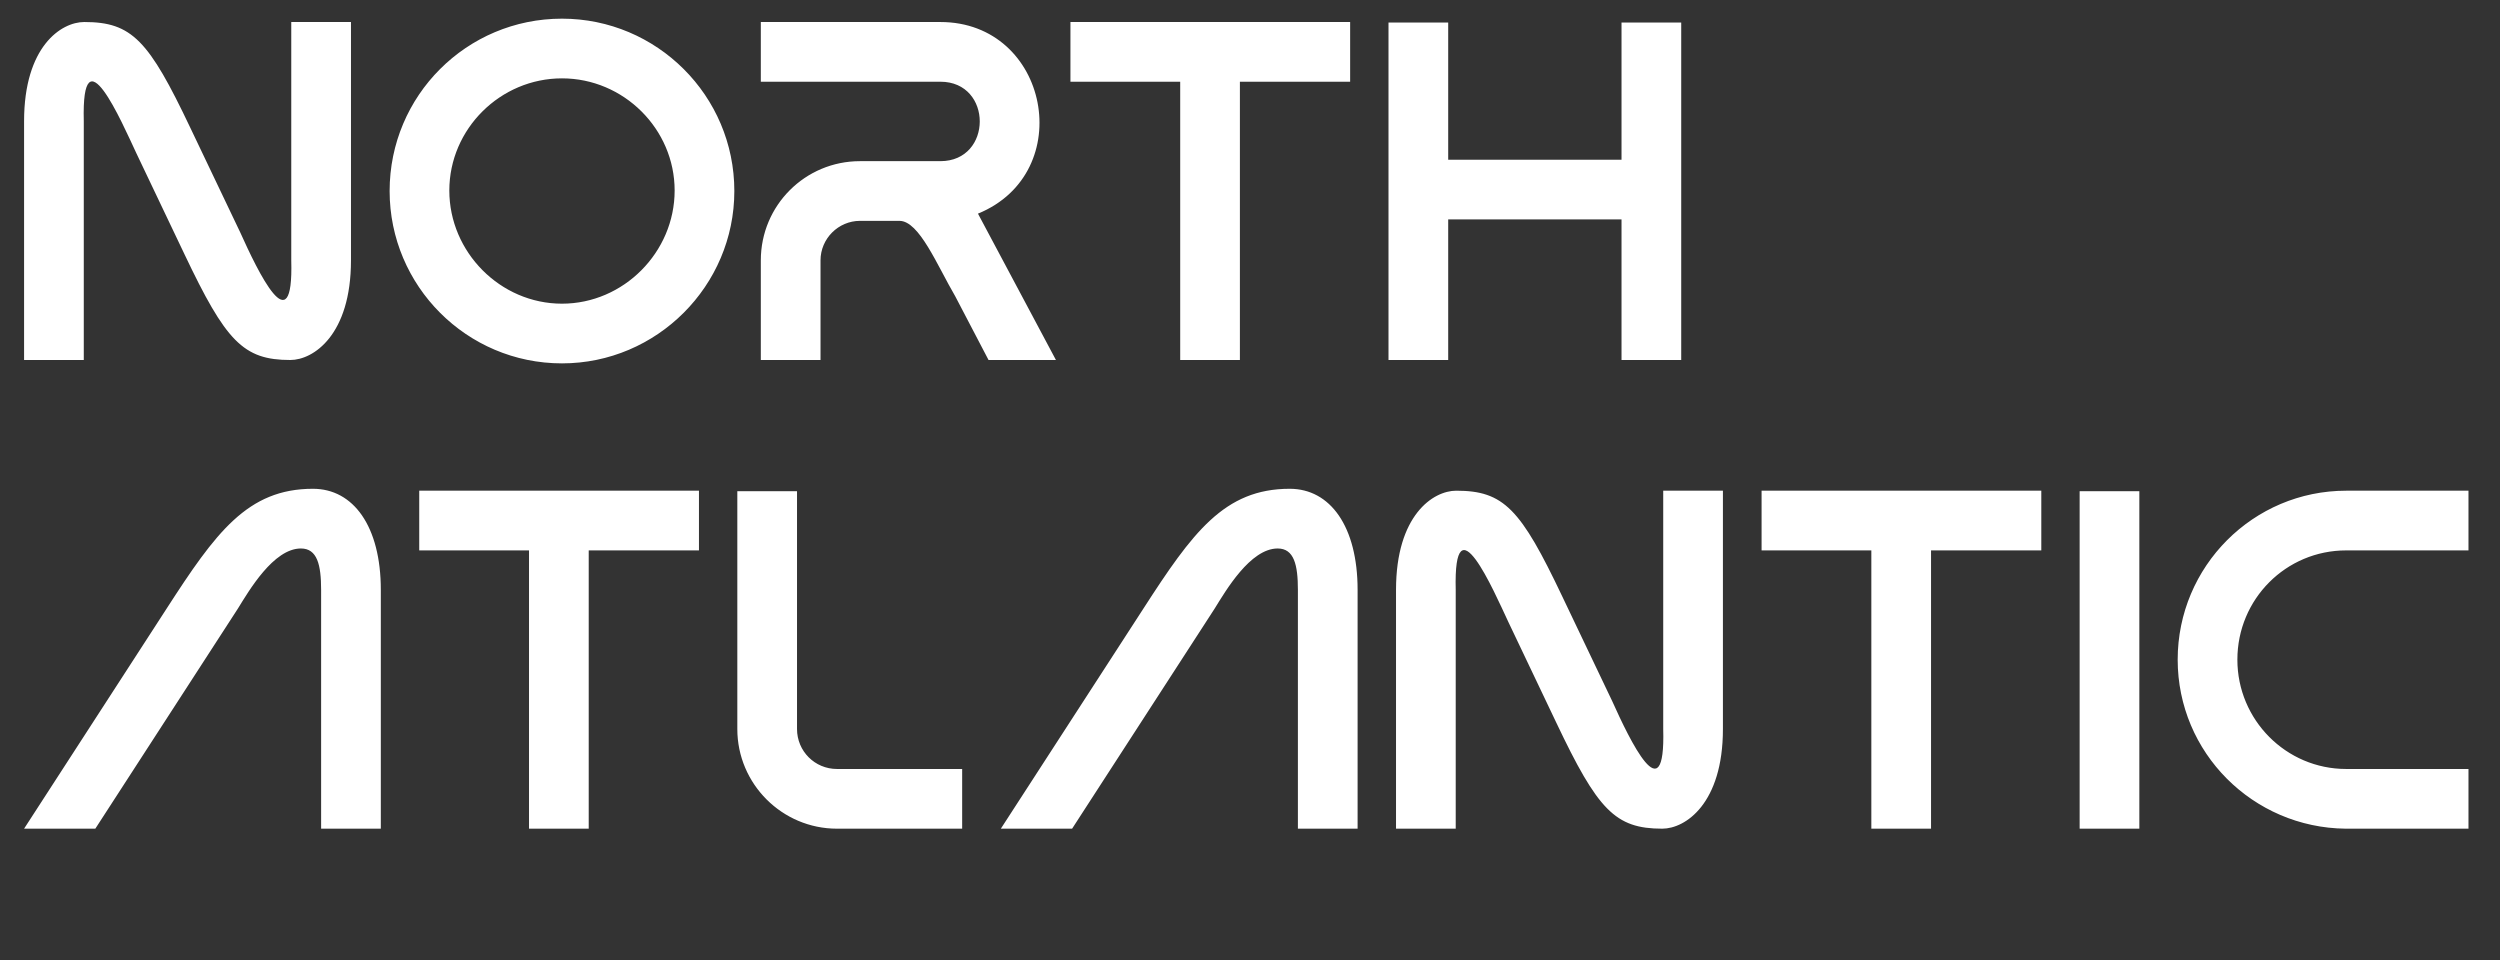
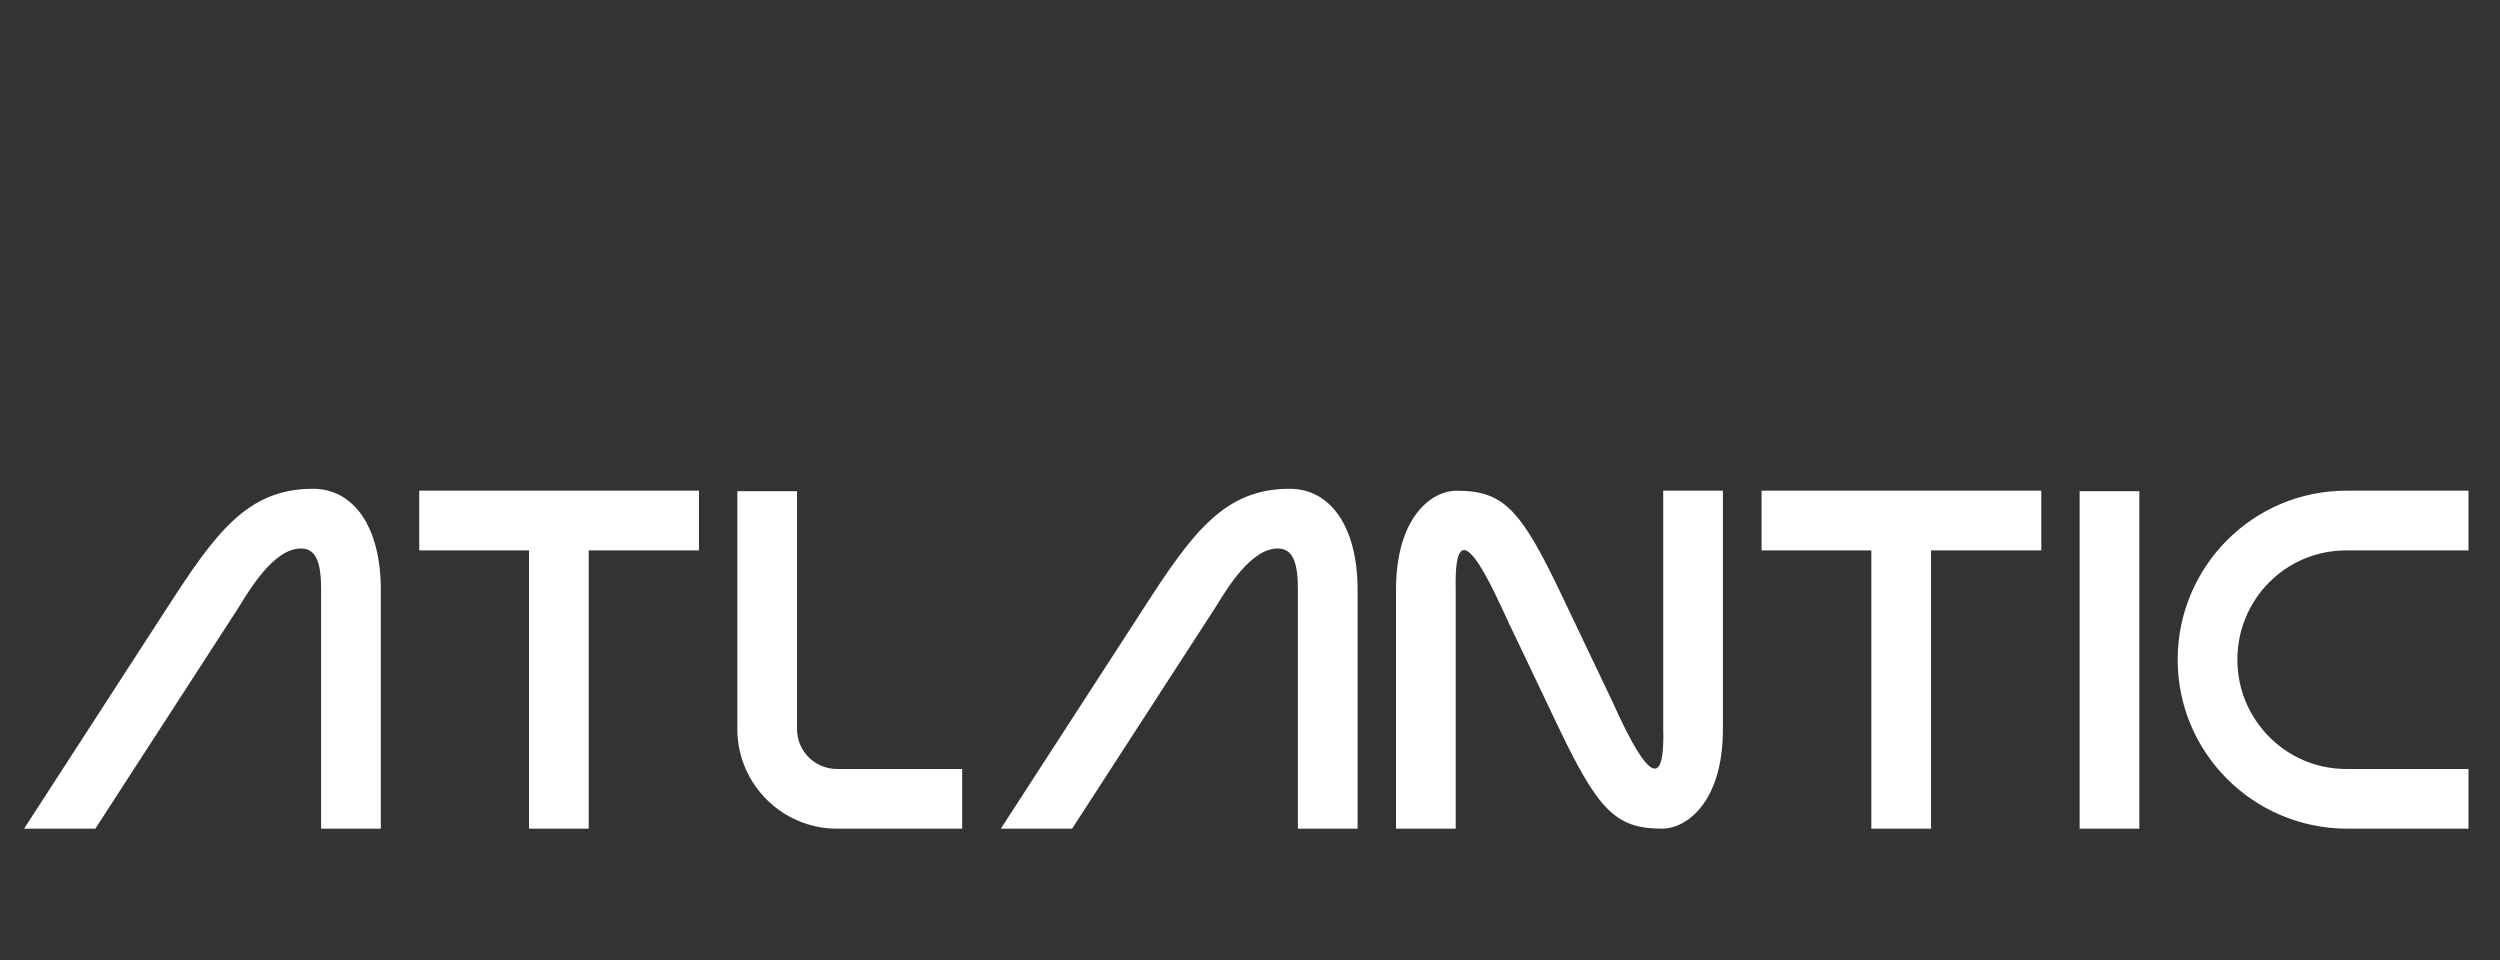
<svg xmlns="http://www.w3.org/2000/svg" width="125" height="48" viewBox="0 0 125 48" fill="none">
  <rect x="0" y="0" width="125" height="48" fill="#333333" stroke="none" />
-   <path d="M17.549 1.101V13.017C17.549 16.748 15.671 18 14.515 18C12.156 18 11.29 17.061 9.22 12.704L6.812 7.649C6.09 6.108 4.068 1.438 4.189 6.06V18H1.204V6.06C1.204 2.329 3.057 1.101 4.213 1.101C6.596 1.101 7.438 2.016 9.508 6.373L12.012 11.621C12.879 13.547 14.684 17.326 14.563 13.017V1.101H17.549ZM28.099 0.933C32.841 0.933 36.717 4.784 36.717 9.551C36.717 14.293 32.841 18.169 28.099 18.169C23.333 18.169 19.481 14.293 19.481 9.551C19.481 4.784 23.333 0.933 28.099 0.933ZM28.099 15.184C31.18 15.184 33.732 12.608 33.732 9.527C33.732 6.445 31.18 3.918 28.099 3.918C25.018 3.918 22.466 6.445 22.466 9.527C22.466 12.608 25.018 15.184 28.099 15.184ZM48.898 10.682L52.797 18H49.427L47.766 14.822C46.852 13.258 45.961 11.043 44.974 11.043H43C41.917 11.043 41.026 11.934 41.026 13.017V18H38.041V13.017C38.041 10.273 40.256 8.058 43 8.058H47.02C49.644 8.058 49.644 4.086 47.02 4.086H38.041V1.101H47.02C52.46 1.101 53.905 8.636 48.898 10.682ZM59.01 18V4.086H53.522V1.101H67.507V4.086H61.995V18H59.01ZM81.076 18V10.971H72.41V18H69.425V1.126H72.41V7.986H81.076V1.126H84.061V18H81.076Z" fill="white" />
  <path d="M19.041 29.494V41.434H16.056V29.494C16.056 28.242 15.863 27.424 15.045 27.424C13.673 27.424 12.445 29.542 11.892 30.433L4.766 41.434H1.204L8.329 30.433C10.784 26.629 12.373 24.439 15.647 24.439C17.669 24.439 19.041 26.316 19.041 29.494ZM26.451 41.434V27.52H20.962V24.535H34.948V27.52H29.436V41.434H26.451ZM41.849 38.449H48.108V41.434H41.849C39.105 41.434 36.866 39.195 36.866 36.451V24.559H39.851V36.451C39.851 37.558 40.741 38.449 41.849 38.449ZM67.88 29.494V41.434H64.895V29.494C64.895 28.242 64.702 27.424 63.884 27.424C62.512 27.424 61.284 29.542 60.73 30.433L53.605 41.434H50.042L57.168 30.433C59.623 26.629 61.212 24.439 64.486 24.439C66.508 24.439 67.88 26.316 67.88 29.494ZM86.146 24.535V36.451C86.146 40.182 84.269 41.434 83.113 41.434C80.754 41.434 79.887 40.495 77.817 36.138L75.41 31.083C74.688 29.542 72.666 24.872 72.786 29.494V41.434H69.801V29.494C69.801 25.763 71.655 24.535 72.81 24.535C75.193 24.535 76.036 25.45 78.106 29.807L80.609 35.054C81.476 36.98 83.281 40.76 83.161 36.451V24.535H86.146ZM93.567 41.434V27.52H88.079V24.535H102.065V27.52H96.552V41.434H93.567ZM103.982 41.434V24.559H106.967V41.434H103.982ZM123.424 41.434H117.285C112.64 41.386 108.884 37.63 108.884 32.984C108.884 28.314 112.664 24.535 117.31 24.535H123.424V27.52H117.31C114.301 27.52 111.869 29.951 111.869 32.984C111.869 35.993 114.301 38.449 117.31 38.449H123.424V41.434Z" fill="white" />
</svg>